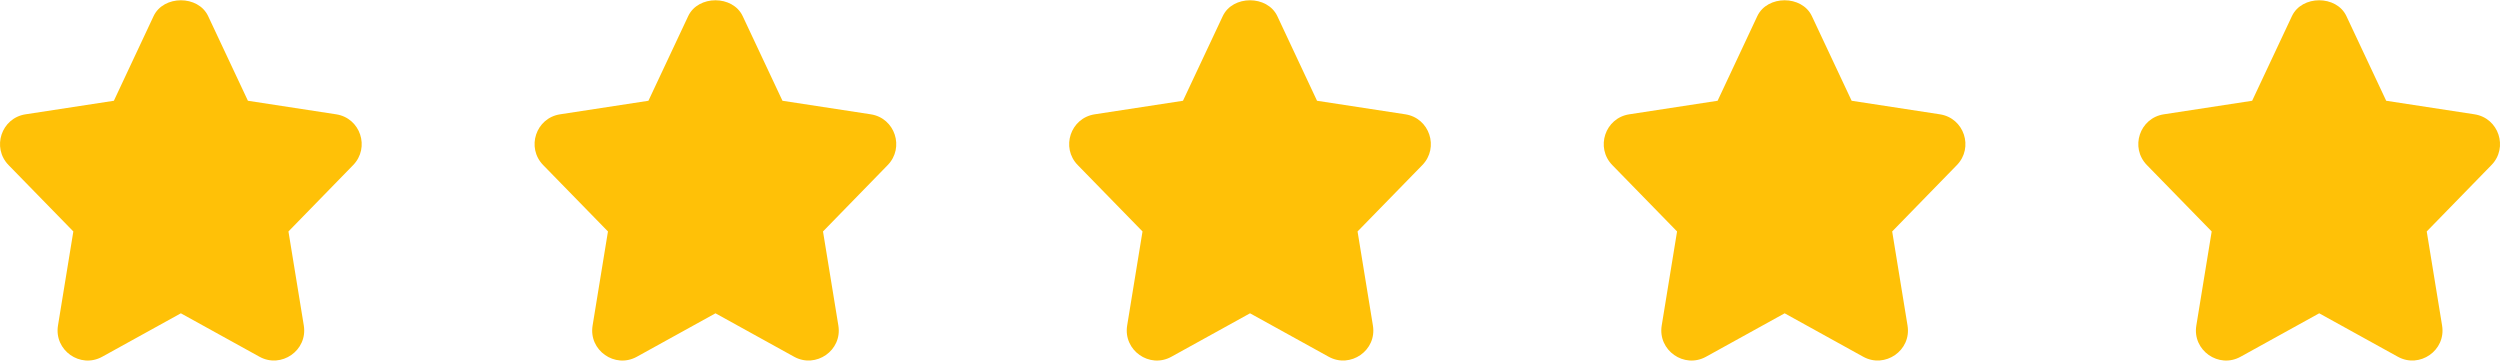
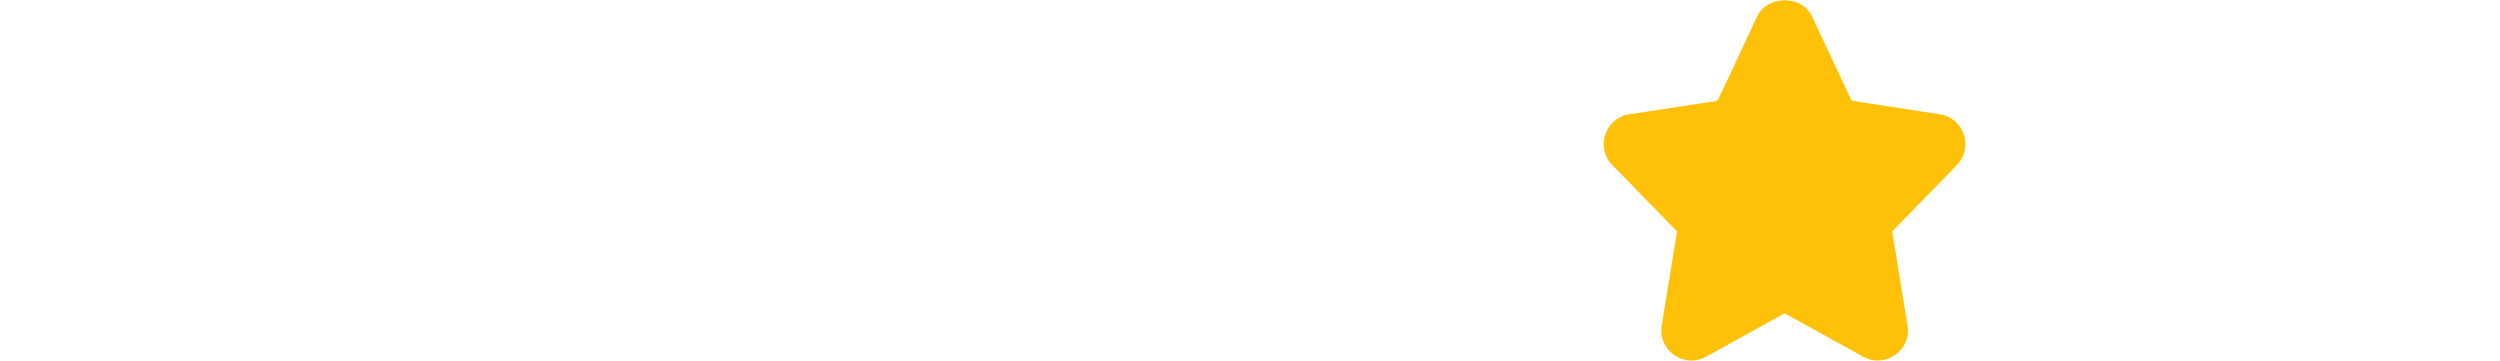
<svg xmlns="http://www.w3.org/2000/svg" xml:space="preserve" width="485px" height="70px" version="1.1" style="shape-rendering:geometricPrecision; text-rendering:geometricPrecision; image-rendering:optimizeQuality; fill-rule:evenodd; clip-rule:evenodd" viewBox="0 0 358.29 51.63">
  <defs>
    <style type="text/css">
   
    .fil0 {fill:#FFC107}
   
  </style>
  </defs>
  <g id="Layer_x0020_1">
-     <path class="fil0" d="M10.51 33.13l-2.2 13.48c-0.58,3.55 3.2,6.22 6.35,4.47l11.26 -6.22 11.26 6.22c3.11,1.73 6.94,-0.88 6.36,-4.47l-2.2 -13.48 9.27 -9.51c2.44,-2.5 1.05,-6.75 -2.44,-7.28l-12.64 -1.94 -5.7 -12.13c-1.42,-3.03 -6.39,-3.03 -7.82,0l-5.69 12.13 -12.65 1.94c-3.49,0.53 -4.88,4.78 -2.44,7.28l9.28 9.51z" />
-     <path class="fil0" d="M163.74 33.13l-2.2 13.48c-0.58,3.55 3.2,6.22 6.35,4.47l11.26 -6.22 11.26 6.22c3.11,1.73 6.94,-0.88 6.35,-4.47l-2.2 -13.48 9.28 -9.51c2.44,-2.5 1.04,-6.75 -2.44,-7.28l-12.65 -1.94 -5.69 -12.13c-1.43,-3.03 -6.4,-3.03 -7.82,0l-5.7 12.13 -12.64 1.94c-3.49,0.53 -4.89,4.78 -2.44,7.28l9.28 9.51z" />
-     <path class="fil0" d="M87.13 33.13l-2.2 13.48c-0.59,3.55 3.2,6.22 6.35,4.47l11.26 -6.22 11.26 6.22c3.11,1.73 6.94,-0.88 6.35,-4.47l-2.2 -13.48 9.27 -9.51c2.44,-2.5 1.05,-6.75 -2.43,-7.28l-12.65 -1.94 -5.7 -12.13c-1.42,-3.03 -6.39,-3.03 -7.81,0l-5.7 12.13 -12.65 1.94c-3.49,0.53 -4.88,4.78 -2.43,7.28l9.28 9.51z" />
    <path class="fil0" d="M240.35 33.13l-2.2 13.48c-0.58,3.55 3.21,6.22 6.36,4.47l11.26 -6.22 11.25 6.22c3.11,1.73 6.95,-0.88 6.36,-4.47l-2.2 -13.48 9.27 -9.51c2.44,-2.5 1.05,-6.75 -2.44,-7.28l-12.64 -1.94 -5.7 -12.13c-1.42,-3.03 -6.39,-3.03 -7.82,0l-5.69 12.13 -12.65 1.94c-3.49,0.53 -4.88,4.78 -2.44,7.28l9.28 9.51z" />
-     <path class="fil0" d="M316.97 33.13l-2.2 13.48c-0.59,3.55 3.2,6.22 6.35,4.47l11.26 -6.22 11.26 6.22c3.11,1.73 6.94,-0.88 6.35,-4.47l-2.2 -13.48 9.27 -9.51c2.45,-2.5 1.05,-6.75 -2.43,-7.28l-12.65 -1.94 -5.7 -12.13c-1.42,-3.03 -6.39,-3.03 -7.81,0l-5.7 12.13 -12.65 1.94c-3.49,0.53 -4.88,4.78 -2.43,7.28l9.28 9.51z" />
  </g>
</svg>